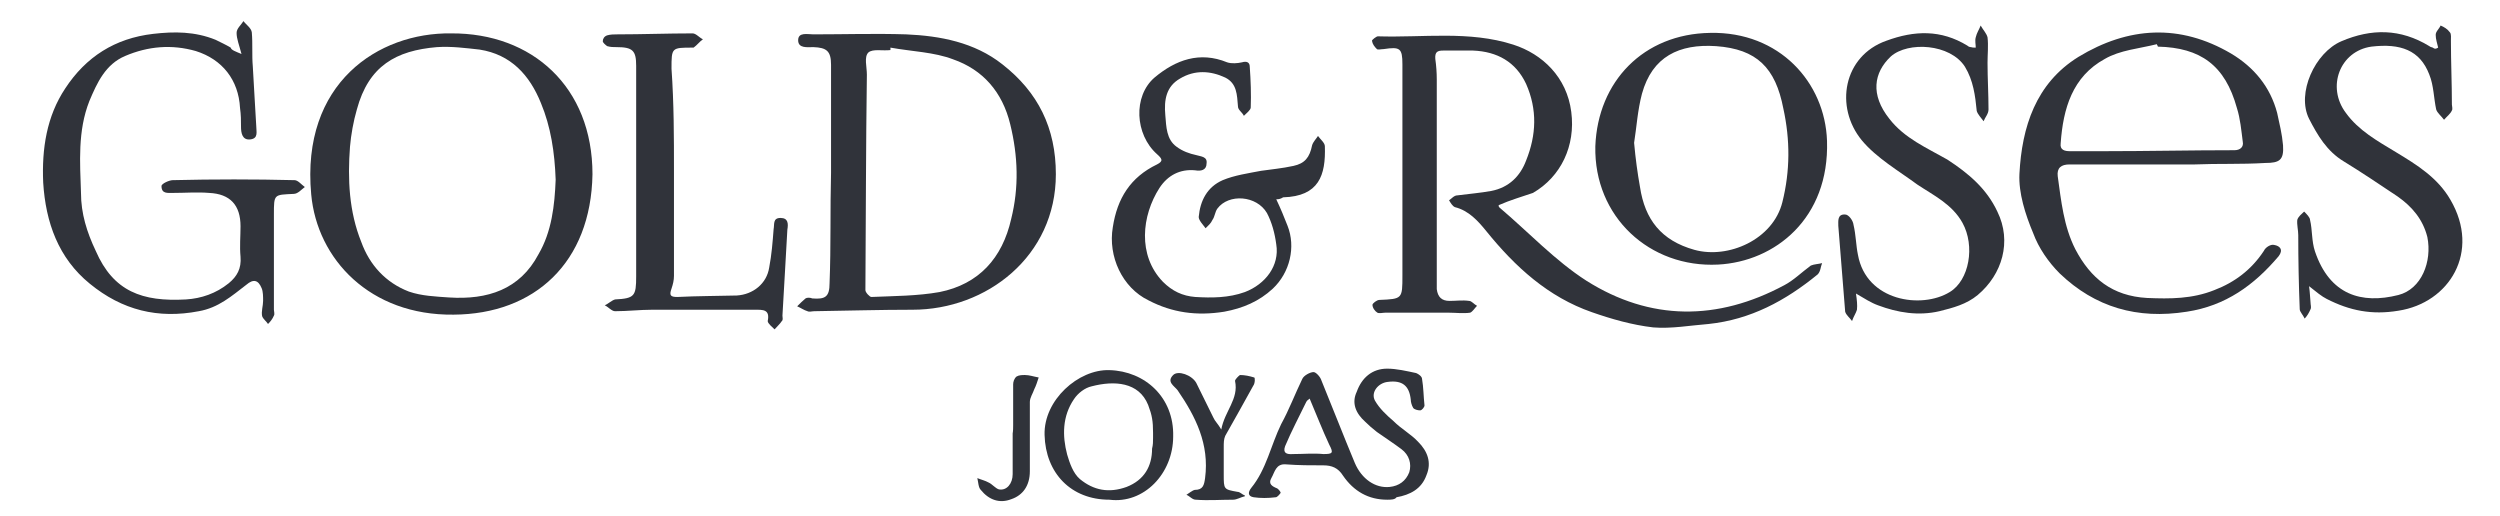
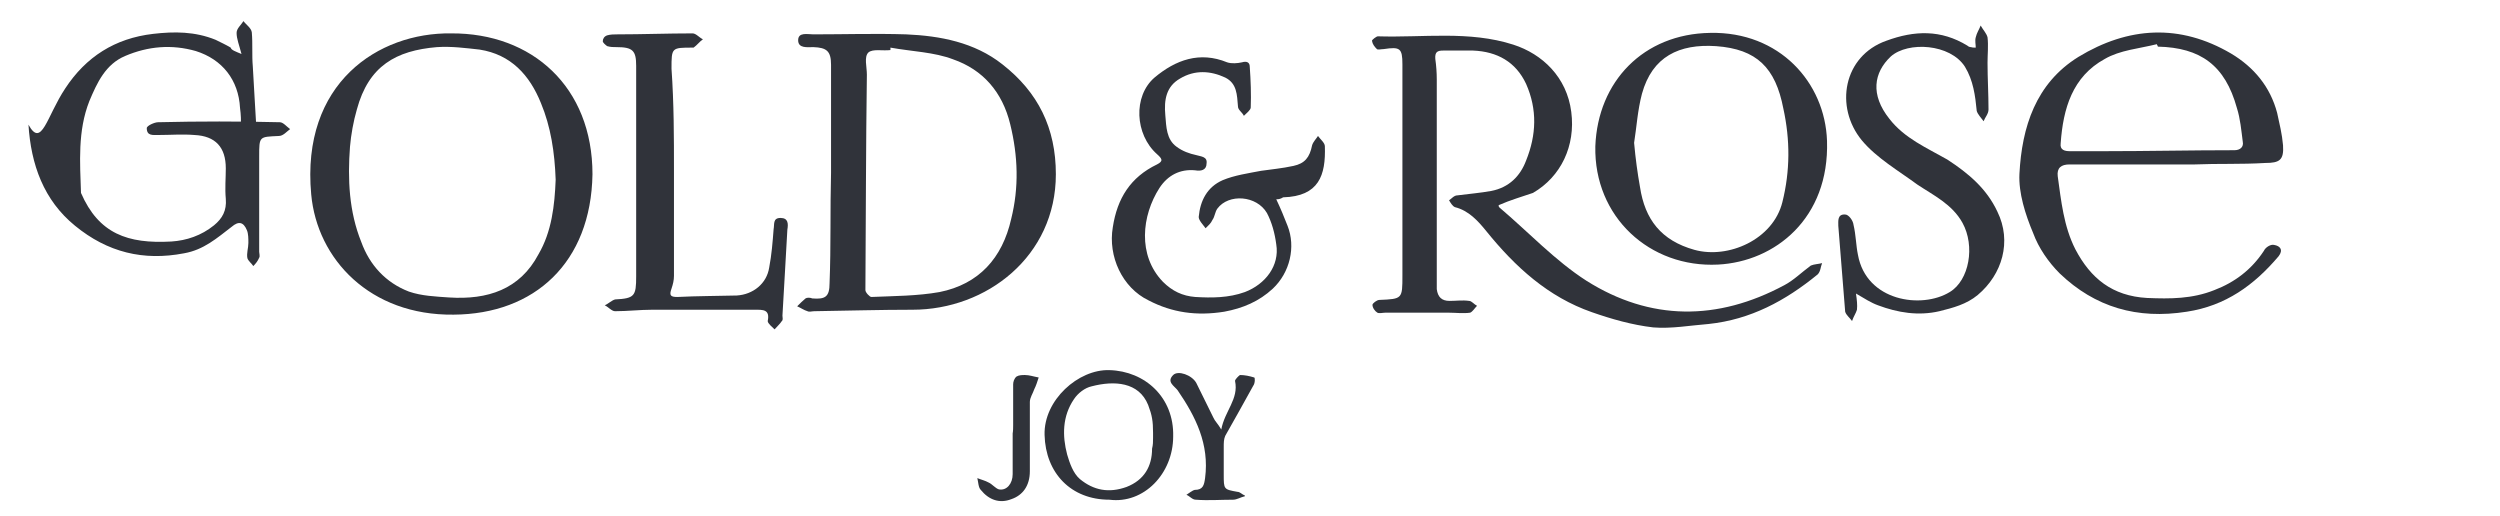
<svg xmlns="http://www.w3.org/2000/svg" version="1.1" id="Слой_1" x="0px" y="0px" viewBox="0 0 509.3 105.2" style="enable-background:new 0 0 509.3 105.2;" xml:space="preserve">
  <style type="text/css">
	.st0{fill:#30333A;}
</style>
  <g>
    <path class="st0" d="M305.3,41.8c0,0.2,0,0.3,0.2,0.5c5.9,5,11.3,10.8,17.7,14.9c13,8.2,26.7,8.2,40.3,0.9c1.9-1,3.5-2.6,5.4-4   c0.7-0.3,1.6-0.3,2.3-0.5c-0.3,0.7-0.3,1.7-0.9,2.3c-6.6,5.4-13.7,9.2-22.2,10.1c-3.8,0.3-7.6,1-11.3,0.7   c-4.3-0.5-8.5-1.7-12.5-3.1c-8.9-3.1-15.6-9.2-21.5-16.5c-1.7-2.1-3.6-4.2-6.4-4.9c-0.5-0.2-0.9-0.9-1.2-1.4c0.5-0.3,1-1,1.7-1   c2.3-0.3,4.7-0.5,6.9-0.9c3.6-0.7,5.9-3,7.1-6.2c2.1-5.2,2.3-10.4,0-15.6c-2.1-4.5-5.9-6.6-10.8-6.8c-2.1,0-4,0-6.1,0   c-1.2,0-1.7,0.3-1.6,1.7c0.2,1.4,0.3,2.8,0.3,4.2c0,13.5,0,27.1,0,40.6c0,0.7,0,1.4,0,2.1c0.2,1.6,1,2.4,2.6,2.4c1.4,0,2.6-0.2,4,0   c0.5,0,1,0.7,1.6,1c-0.5,0.5-0.9,1.2-1.4,1.4c-1.4,0.2-3,0-4.3,0c-4.3,0-8.7,0-13,0c-0.5,0-1.2,0.2-1.6,0c-0.5-0.3-1-1-1-1.6   c0-0.3,0.9-1,1.4-1c4.7-0.2,4.7-0.2,4.7-5c0-14.4,0-28.6,0-43c0-3.3-0.5-3.6-3.8-3.1c-0.5,0-1.2,0.2-1.4,0c-0.5-0.5-0.9-1-1-1.7   c0-0.2,0.9-0.9,1.2-0.9c9.2,0.3,18.6-1.2,27.6,1.7c5.9,1.9,10.9,6.6,11.8,13.7c0.9,6.9-2.1,13.2-7.8,16.5   C310,40.1,307.8,40.7,305.3,41.8z" />
    <path class="st0" d="M169.3,35.2c0-7.3,0-14.6,0-22c0-2.8-0.9-3.5-3.6-3.6c-1.2,0-3.1,0.3-3.1-1.4c0-1.7,1.9-1.2,3.1-1.2   c6.2,0,12.7-0.2,18.9,0c6.9,0.3,13.9,1.6,19.6,6.1c7.3,5.7,10.9,13,10.9,22.4c0,16.7-14.1,27.6-29.2,27.6c-6.6,0-13.2,0.2-20,0.3   c-0.5,0-1,0.2-1.4,0c-0.7-0.2-1.4-0.7-2.1-1c0.5-0.5,1.2-1.2,1.7-1.6c0.3-0.2,0.9-0.2,1.4,0c2.6,0.2,3.5-0.3,3.5-3.1   C169.3,50.1,169.1,42.7,169.3,35.2C169.1,35.2,169.1,35.2,169.3,35.2z M181.4,9.7c0,0.2,0,0.3,0,0.5c-1.6,0.2-3.6-0.3-4.5,0.5   c-0.9,0.9-0.3,2.9-0.3,4.5c-0.2,14.6-0.2,29.3-0.3,43.9c0,0.5,0.9,1.4,1.2,1.4c4.7-0.2,9.4-0.2,13.9-1c8-1.6,12.8-6.9,14.6-14.9   c1.6-6.4,1.4-12.8-0.2-19.3c-1.6-6.6-5.6-11.1-11.6-13.2C190.3,10.6,185.8,10.5,181.4,9.7z" />
    <path class="st0" d="M120.7,35.5c-0.3,18-11.8,28.5-28.3,28.6c-17,0.2-27.8-11.3-29-24.5c-2.1-22.7,13.7-33,28.5-32.8   C108.4,6.7,120.7,17.7,120.7,35.5z M113.2,36.6c-0.2-5.6-1-10.8-3-15.6c-2.3-5.7-6.1-9.9-12.5-10.9C94.9,9.8,92,9.4,89,9.6   c-8.3,0.7-13.9,3.8-16.3,12.7c-0.7,2.4-1.2,5.2-1.4,7.6c-0.5,6.6-0.2,13.2,2.3,19.4c1.7,4.7,5,8.3,9.7,10.1c2.6,0.9,5.4,1,8.2,1.2   c7.8,0.5,14.4-1.6,18.2-8.8C112.4,47.2,113,41.8,113.2,36.6z" />
-     <path class="st0" d="M49.2,11c-0.5-1.9-1-3.1-1-4.3c0-0.9,0.9-1.6,1.4-2.4c0.5,0.7,1.6,1.4,1.7,2.3c0.2,2.3,0,4.7,0.2,6.9   c0.2,4,0.5,8.2,0.7,12.1c0,1.2,0.5,2.6-1.2,2.8c-1.7,0.2-1.9-1.4-1.9-2.6s0-2.4-0.2-3.8c-0.3-5.7-3.6-9.9-9-11.6   c-4.9-1.4-9.7-1-14.4,1c-4,1.7-5.7,5.4-7.3,9.2c-2.4,6.1-1.9,12.5-1.7,18.7c0,4.2,1.2,8,3,11.8c3.6,8.3,9.5,10.4,18.4,9.9   c3.1-0.2,6.1-1.2,8.7-3.3c1.7-1.4,2.6-3,2.4-5.4c-0.2-2.1,0-4.2,0-6.2c0-4.3-2.1-6.6-6.4-6.8c-2.4-0.2-4.9,0-7.3,0   c-1.2,0-2.4,0.2-2.4-1.4c0-0.5,1.6-1.2,2.3-1.2c8.3-0.2,16.7-0.2,24.8,0c0.7,0,1.4,0.9,2.1,1.4c-0.7,0.5-1.4,1.4-2.3,1.4   c-4,0.2-4,0-4,4.2c0,6.4,0,13,0,19.4c0,0.3,0.2,0.9,0,1.2c-0.3,0.7-0.7,1.2-1.2,1.7c-0.3-0.5-1-1-1.2-1.6c-0.2-1,0.2-2.1,0.2-3.1   c0-0.9,0-1.9-0.3-2.6c-0.7-1.7-1.7-1.9-3.1-0.7c-3,2.3-5.7,4.7-9.7,5.4c-8.3,1.6-15.6-0.2-22.2-5.6c-6.4-5.2-9-12.5-9.5-20.6   C8.5,30.3,9.5,23.7,13.3,18c4.2-6.4,10.1-10.2,17.9-11.1c4.3-0.5,8.5-0.5,12.7,1.2c1,0.5,2.1,1,3.1,1.6C47.1,10.2,48,10.5,49.2,11z   " />
+     <path class="st0" d="M49.2,11c-0.5-1.9-1-3.1-1-4.3c0-0.9,0.9-1.6,1.4-2.4c0.5,0.7,1.6,1.4,1.7,2.3c0.2,2.3,0,4.7,0.2,6.9   c0.2,4,0.5,8.2,0.7,12.1c0,1.2,0.5,2.6-1.2,2.8c-1.7,0.2-1.9-1.4-1.9-2.6s0-2.4-0.2-3.8c-0.3-5.7-3.6-9.9-9-11.6   c-4.9-1.4-9.7-1-14.4,1c-4,1.7-5.7,5.4-7.3,9.2c-2.4,6.1-1.9,12.5-1.7,18.7c3.6,8.3,9.5,10.4,18.4,9.9   c3.1-0.2,6.1-1.2,8.7-3.3c1.7-1.4,2.6-3,2.4-5.4c-0.2-2.1,0-4.2,0-6.2c0-4.3-2.1-6.6-6.4-6.8c-2.4-0.2-4.9,0-7.3,0   c-1.2,0-2.4,0.2-2.4-1.4c0-0.5,1.6-1.2,2.3-1.2c8.3-0.2,16.7-0.2,24.8,0c0.7,0,1.4,0.9,2.1,1.4c-0.7,0.5-1.4,1.4-2.3,1.4   c-4,0.2-4,0-4,4.2c0,6.4,0,13,0,19.4c0,0.3,0.2,0.9,0,1.2c-0.3,0.7-0.7,1.2-1.2,1.7c-0.3-0.5-1-1-1.2-1.6c-0.2-1,0.2-2.1,0.2-3.1   c0-0.9,0-1.9-0.3-2.6c-0.7-1.7-1.7-1.9-3.1-0.7c-3,2.3-5.7,4.7-9.7,5.4c-8.3,1.6-15.6-0.2-22.2-5.6c-6.4-5.2-9-12.5-9.5-20.6   C8.5,30.3,9.5,23.7,13.3,18c4.2-6.4,10.1-10.2,17.9-11.1c4.3-0.5,8.5-0.5,12.7,1.2c1,0.5,2.1,1,3.1,1.6C47.1,10.2,48,10.5,49.2,11z   " />
    <path class="st0" d="M447.1,33.5c-8.5,0-17,0-25.5,0c-1.7,0-2.6,0.7-2.4,2.4c0.7,5,1.2,10.2,3.6,14.9c3.1,5.9,7.5,9.5,14.6,9.9   c4.7,0.2,9.2,0.2,13.7-1.6c4.2-1.6,7.6-4.2,10.1-8c0.3-0.7,1.4-1.4,2.1-1.2c1.2,0.2,1.9,1,0.9,2.3c-5,5.9-10.8,10.1-18.7,11.3   c-10.1,1.6-18.7-0.9-25.9-7.8c-2.3-2.3-4.3-5.2-5.4-8.2c-1.6-3.8-3-8.2-2.8-12.1c0.5-9.5,3.3-18.4,12-23.8   c10.2-6.2,20.7-6.8,31.1-0.7c4.7,2.8,8,6.8,9.4,12.1c0.5,2.3,1,4.3,1.2,6.6c0.2,3-0.7,3.6-3.6,3.6   C456.5,33.5,451.8,33.3,447.1,33.5L447.1,33.5z M439.6,9.5c0-0.2-0.2-0.3-0.2-0.5c-3.6,0.9-7.5,1.2-10.6,3   c-6.6,3.6-8.5,10.1-9,17.2c-0.2,1.4,0.9,1.6,1.9,1.6c2.3,0,4.5,0,6.8,0c8.9,0,17.9-0.2,26.7-0.2c1.2,0,1.9-0.7,1.7-1.7   c-0.3-2.3-0.5-4.7-1.2-6.9C453.3,13.3,448.3,9.7,439.6,9.5z" />
    <path class="st0" d="M348.4,6.7c14.1-0.3,23.4,10.1,23.8,22c0.5,15.8-10.6,24.6-22.2,25.2c-13.9,0.7-25.3-9.7-25-24.1   C325.5,16.6,334.8,6.9,348.4,6.7z M332.9,29.1c0.3,3.3,0.7,6.2,1.2,9c1,6.6,4.3,10.9,11.1,12.8c6.9,1.9,16-2.1,17.9-9.7   c1.6-6.4,1.6-12.7,0.2-19.1c-1.6-8.3-5.4-12.1-13.7-12.7c-7.5-0.5-13,2.1-15.1,9.7C333.6,22.5,333.4,26,332.9,29.1z" />
    <path class="st0" d="M402.5,9.7c0-0.7-0.2-1.4,0-2.1c0.2-0.9,0.7-1.6,1-2.4c0.5,0.9,1.2,1.6,1.4,2.4c0.2,1.7,0,3.5,0,5.2   c0,3.1,0.2,6.4,0.2,9.5c0,0.9-0.7,1.6-1,2.4c-0.5-0.7-1.2-1.4-1.4-2.1c-0.3-3.1-0.7-6.2-2.4-9c-3-4.7-11.6-5.2-15.1-2.1   c-3.5,3.3-4.2,7.8-0.3,12.7c3.1,4,7.6,5.9,11.8,8.3c4.3,2.8,8,5.9,10.2,10.6c3,6.1,1,12.8-4,17c-2.3,1.9-5,2.6-7.8,3.3   c-4.3,1-8.5,0.3-12.5-1.2c-1.4-0.5-2.8-1.4-4.5-2.4c0.2,1.4,0.3,2.3,0.2,3.3c-0.2,0.7-0.7,1.4-1,2.3c-0.5-0.7-1.2-1.2-1.4-1.9   c-0.5-5.9-0.9-11.6-1.4-17.5c0-1-0.2-2.4,1.4-2.3c0.7,0,1.6,1.2,1.7,2.1c0.5,2.1,0.5,4.2,0.9,6.1c1.7,9.5,13,11.1,18.7,7.6   c4-2.4,5.2-9.4,2.6-14.1c-2.1-3.8-5.9-5.6-9.2-7.8c-3.8-2.8-8.3-5.4-11.3-9c-5.6-6.8-3.8-17.2,5-20.3c5.7-2.1,11.1-2.3,16.5,1   c0.2,0.2,0.5,0.3,0.7,0.3C401.8,9.7,402,9.7,402.5,9.7z" />
-     <path class="st0" d="M496.7,9.7c-0.2-0.9-0.5-1.7-0.5-2.6c0-0.7,0.7-1.2,1-1.9c0.7,0.3,1.4,0.7,1.9,1.4c0.3,0.3,0.2,1.2,0.2,1.7   c0,4.3,0.2,8.7,0.2,13c0,0.3,0.2,0.9,0,1.2c-0.3,0.7-1,1.2-1.6,1.9c-0.5-0.7-1.4-1.4-1.6-2.1c-0.5-2.3-0.5-4.9-1.4-7.1   c-1.9-5-5.9-6.4-11.8-5.7c-6.4,0.9-9.2,8.2-5.2,13.5c2.6,3.6,6.4,5.7,10.2,8c4.3,2.6,8.5,5.2,11.1,9.7c6.2,10.6-0.2,21-10.6,22.6   c-5.4,0.9-9.9,0-14.6-2.4c-1-0.5-2.1-1.4-3.6-2.6c0.2,1.4,0.2,2.4,0.3,3.3c0,0.5,0.2,1,0,1.4c-0.3,0.7-0.7,1.4-1.2,1.9   c-0.3-0.7-1-1.4-1-1.9c-0.2-5-0.3-10.1-0.3-15.1c0-1-0.3-2.1-0.2-3.1c0.2-0.7,0.9-1.2,1.4-1.7c0.5,0.5,1.2,1.2,1.2,1.7   c0.5,2.1,0.3,4.3,1,6.4c3,8.9,9.5,10.8,17,8.9c4.7-1.2,6.9-6.8,5.9-11.8c-0.9-3.6-3.1-6.2-6.1-8.3c-3.6-2.4-7.3-4.9-10.9-7.1   c-3.5-2.1-5.4-5.4-7.1-8.7c-2.6-5.2,1.2-13.5,6.6-15.8c6.1-2.6,12-2.6,17.9,1c0.2,0.2,0.5,0.2,0.7,0.3C496,10,496.2,10,496.7,9.7z" />
    <path class="st0" d="M260,40.6c0.9,1.9,1.6,3.6,2.3,5.4c1.7,4.3,0.5,9.5-3,12.8c-2.8,2.6-6.1,4-9.9,4.7c-5.6,0.9-10.6,0.2-15.4-2.3   c-5.4-2.6-8.3-9-7.3-14.9c0.9-5.9,3.6-10.2,9-12.8c1.4-0.7,1-1.2,0-2.1c-4.5-4-4.9-11.8-0.5-15.6c4.3-3.6,9.2-5.4,14.8-3.1   c0.9,0.3,2.1,0.2,3,0c1-0.3,1.6,0,1.6,0.9c0.2,2.8,0.3,5.6,0.2,8.3c0,0.5-0.9,1.2-1.4,1.7c-0.3-0.7-1.2-1.2-1.2-1.9   c-0.2-2.4-0.2-4.7-2.6-5.9c-3-1.4-6.2-1.6-9.2,0.2c-2.8,1.6-3.3,4.3-3,7.5c0.2,2.3,0.2,4.9,2.3,6.4c1.2,0.9,2.6,1.4,4,1.7   c1,0.3,2.3,0.3,2.1,1.7c0,1.4-1.2,1.6-2.3,1.4c-3.1-0.3-5.6,1-7.3,3.6c-3.6,5.6-4.5,13.7,0.7,19.1c1.9,1.9,4,2.9,6.6,3.1   c3.3,0.2,6.8,0.2,10.1-1c4.2-1.6,7.1-5.4,6.4-9.7c-0.3-2.3-0.9-4.5-1.9-6.4c-2.1-3.6-7.8-4-10.1-0.9c-0.5,0.7-0.5,1.6-1,2.3   c-0.3,0.7-0.9,1.2-1.4,1.7c-0.5-0.7-1.4-1.6-1.4-2.3c0.3-3.3,1.7-6.1,4.9-7.5c2.4-1,5.2-1.4,7.8-1.9c2.1-0.3,4.3-0.5,6.6-1   c2.3-0.5,3.3-1.7,3.8-4.2c0.2-0.7,0.9-1.4,1.2-1.9c0.5,0.7,1.4,1.4,1.4,2.1c0.2,5.9-1.2,10.2-8.5,10.4   C260.9,40.5,260.6,40.6,260,40.6z" />
    <path class="st0" d="M137.3,34.7c0,7.1,0,14.4,0,21.5c0,0.9-0.2,1.7-0.5,2.6c-0.5,1.4-0.2,1.7,1.2,1.7c4-0.2,8.2-0.2,12.1-0.3   c3.3-0.2,6.1-2.4,6.6-5.7c0.5-2.6,0.7-5.2,0.9-7.8c0.2-1-0.2-2.3,1.4-2.3c1.6,0,1.6,1.2,1.4,2.4c-0.3,5.9-0.7,11.8-1,17.5   c0,0.3,0.2,0.9-0.2,1.2c-0.3,0.5-0.9,1-1.4,1.6c-0.5-0.5-1.4-1.2-1.4-1.7c0.5-2.4-1-2.3-2.6-2.3c-6.9,0-13.9,0-21,0   c-2.4,0-5,0.3-7.5,0.3c-0.7,0-1.4-0.9-2.1-1.2c0.7-0.3,1.4-1,2.1-1.2c4-0.2,4.3-0.7,4.3-4.7c0-14.2,0-28.6,0-42.9   c0-3.1-0.7-3.8-4-3.8c-0.7,0-1.2,0-1.9-0.2c-0.3-0.2-0.9-0.7-0.9-1c0-0.5,0.3-1,0.9-1.2c0.7-0.2,1.4-0.2,2.1-0.2   c5,0,10.2-0.2,15.3-0.2c0.7,0,1.4,0.9,2.1,1.2c-0.7,0.5-1.2,1.2-1.9,1.7h-0.2c-4.3,0-4.3,0-4.3,4.3C137.3,21.1,137.3,28,137.3,34.7   L137.3,34.7z" />
-     <path class="st0" d="M282.6,101.8c-3.8,0-6.8-1.7-9-4.9c-1-1.6-2.3-2.1-4-2.1c-2.6,0-5,0-7.6-0.2c-2.1-0.2-2.3,1.6-3,2.8   c-0.7,1.2,0.2,1.7,1.2,2.1c0.3,0.2,0.7,0.7,0.7,0.9c-0.2,0.3-0.7,0.9-1,0.9c-1.6,0.2-3.1,0.2-4.5,0c-1.2-0.2-1.2-1-0.5-1.9   c3.1-3.8,4-8.7,6.1-13c1.6-2.9,2.8-6.1,4.3-9.2c0.3-0.7,1.6-1.4,2.3-1.4c0.5,0,1.4,1,1.6,1.7c2.3,5.6,4.5,11.3,6.8,16.8   c1.4,3.3,4.2,5.2,7.1,4.9c1.9-0.2,3.3-1.2,4-3c0.5-1.7,0-3.5-1.6-4.7s-3.3-2.3-5-3.5c-0.9-0.7-1.7-1.4-2.4-2.1   c-1.9-1.7-2.8-3.8-1.7-6.1c1-2.8,3.1-4.7,6.2-4.7c1.9,0,4,0.5,5.9,0.9c0.5,0.2,1.2,0.7,1.2,1.2c0.3,1.7,0.3,3.6,0.5,5.4   c0,0.3-0.5,1-0.9,1c-0.5,0-1.2-0.2-1.4-0.5c-0.3-0.5-0.5-1.2-0.5-1.7c-0.3-2.8-1.7-4-4.7-3.6c-1.9,0.2-3.5,2.1-2.6,3.8   c0.9,1.6,2.4,3,3.8,4.2c1.6,1.6,3.5,2.6,5,4.2c1.9,1.9,2.8,4.2,1.7,6.8c-1,2.8-3.3,4-6.1,4.5C284.2,101.8,283.3,101.8,282.6,101.8z    M266.8,81.2c-0.3,0.3-0.5,0.3-0.7,0.7c-1.4,2.9-3,5.9-4.3,9c-0.5,1.4,0.3,1.7,1.6,1.6c2.1,0,4.2-0.2,6.2,0c1.9,0,2.1-0.2,1.2-1.9   C269.4,87.6,268.2,84.5,266.8,81.2z" />
    <path class="st0" d="M226,101.8c-7.8,0-13-5.4-13.2-13.2c-0.2-7.1,6.9-13.4,13.2-13.2c7.3,0.2,13.2,5.6,13,13.5   C239,96.5,233,102.7,226,101.8z M234.9,89.2c0-0.3,0-0.5,0-1c0-2.4-0.2-3.6-1-5.7c-1.9-4.7-6.9-5-11.5-3.8   c-1.4,0.3-2.8,1.4-3.6,2.6c-2.4,3.5-2.4,7.5-1.4,11.3c0.5,1.7,1.2,3.8,2.6,5c2.8,2.3,5.9,2.9,9.5,1.6c3.6-1.4,5.2-4.2,5.2-7.8   C234.9,90.6,234.9,90,234.9,89.2z" />
    <path class="st0" d="M253.6,101.1c-0.9,0.2-1.6,0.7-2.4,0.7c-2.6,0-5,0.2-7.6,0c-0.7,0-1.2-0.7-1.9-1c0.5-0.3,1.2-0.9,1.7-1   c1.7,0,1.9-1,2.1-2.4c0.9-6.9-1.9-12.5-5.6-17.9c-0.7-0.9-2.3-1.7-0.9-3.1c1-1,3.8,0,4.7,1.6c1.2,2.4,2.3,4.7,3.5,7.1   c0.3,0.7,0.9,1.2,1.6,2.4c0.7-3.8,3.6-6.2,2.8-9.9c0-0.3,0.7-1,1-1.2c1,0,1.9,0.2,2.9,0.5c0.2,0,0.2,1.2-0.2,1.7   c-1.9,3.5-3.8,6.8-5.7,10.2c-0.3,0.7-0.3,1.4-0.3,2.3c0,1.9,0,3.8,0,5.6c0,3,0,3,2.8,3.5c0.5,0,0.9,0.5,1.4,0.7   C253.6,100.8,253.6,101,253.6,101.1z" />
    <path class="st0" d="M206.4,86.6c0-3.3,0-5,0-8.3c0-0.5,0.2-1.2,0.7-1.6c0.5-0.3,1.2-0.3,1.7-0.3c0.9,0,1.7,0.3,2.8,0.5   c-0.3,0.9-0.5,1.6-0.9,2.4c-0.3,0.9-0.9,1.7-0.9,2.6c0,4.7,0,9.4,0,14.1c0,2.9-1.4,4.9-3.8,5.7c-2.3,0.9-4.5,0.2-6.2-1.9   c-0.5-0.5-0.5-1.6-0.7-2.4c0.7,0.3,1.6,0.5,2.3,0.9c0.7,0.3,1.4,1.2,2.1,1.4c1.6,0.3,2.8-1.2,2.8-3.1c0-2.8,0-5.6,0-8.3   C206.4,87.8,206.4,87,206.4,86.6z" />
  </g>
</svg>